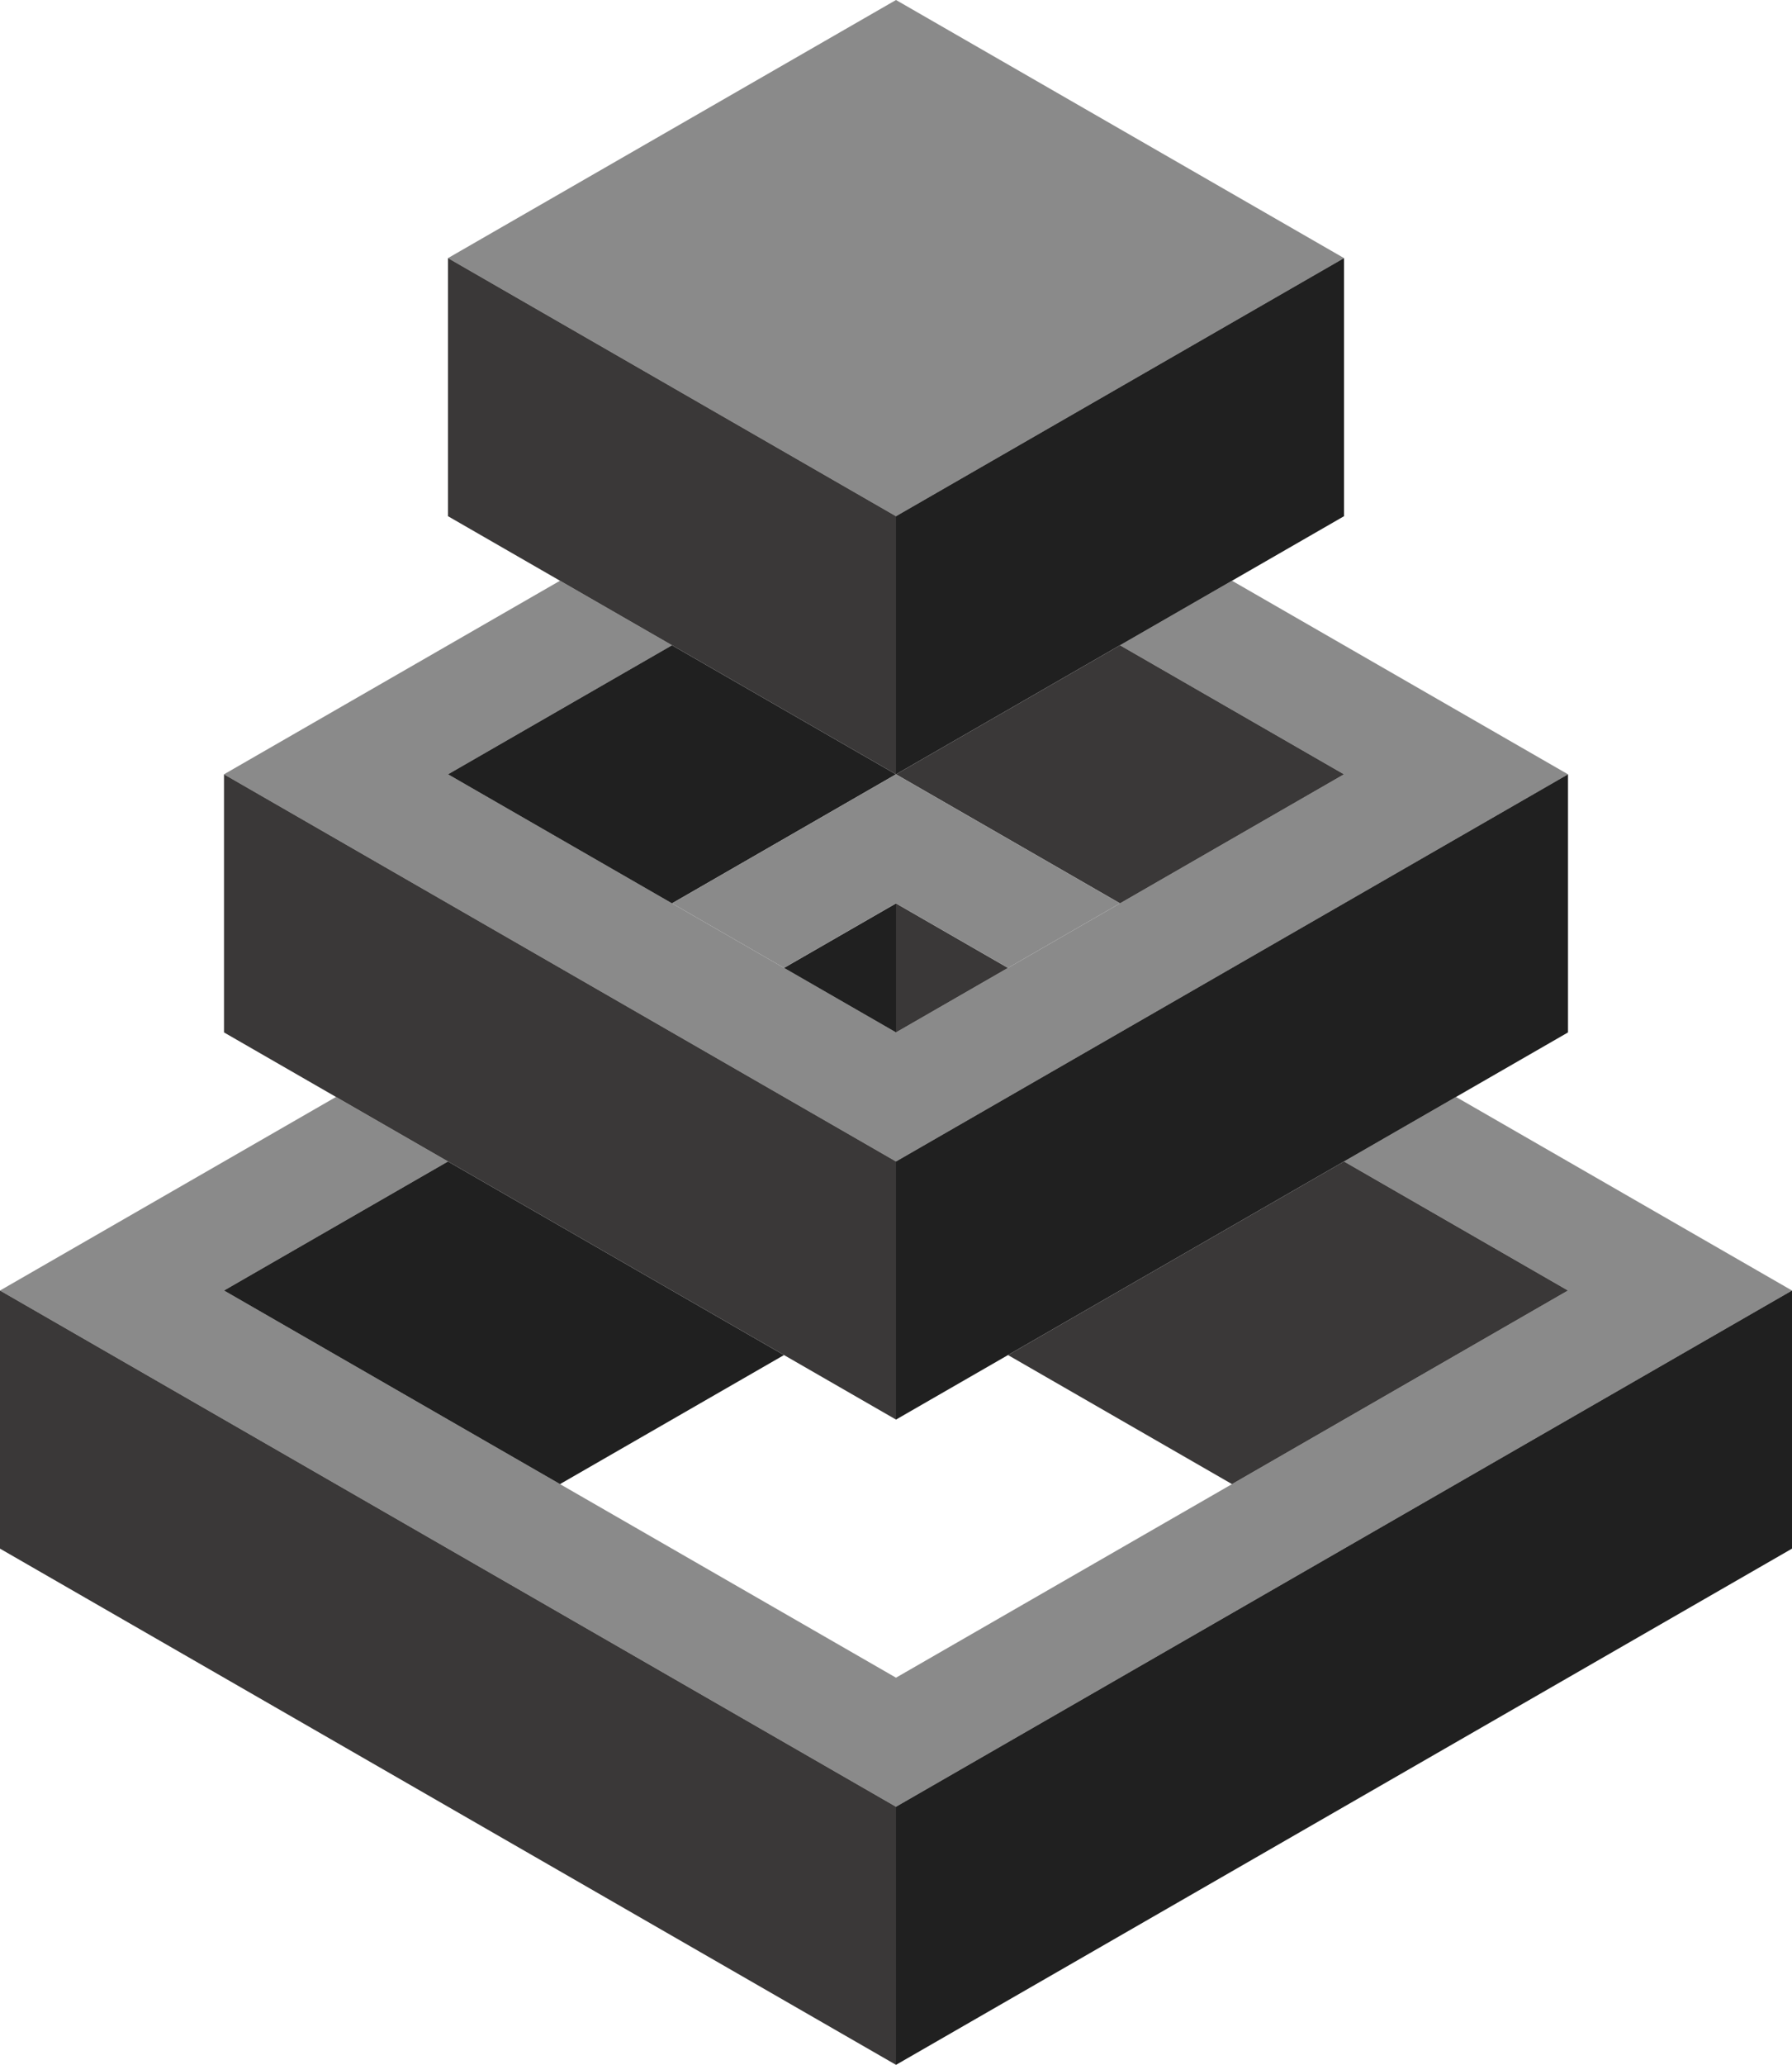
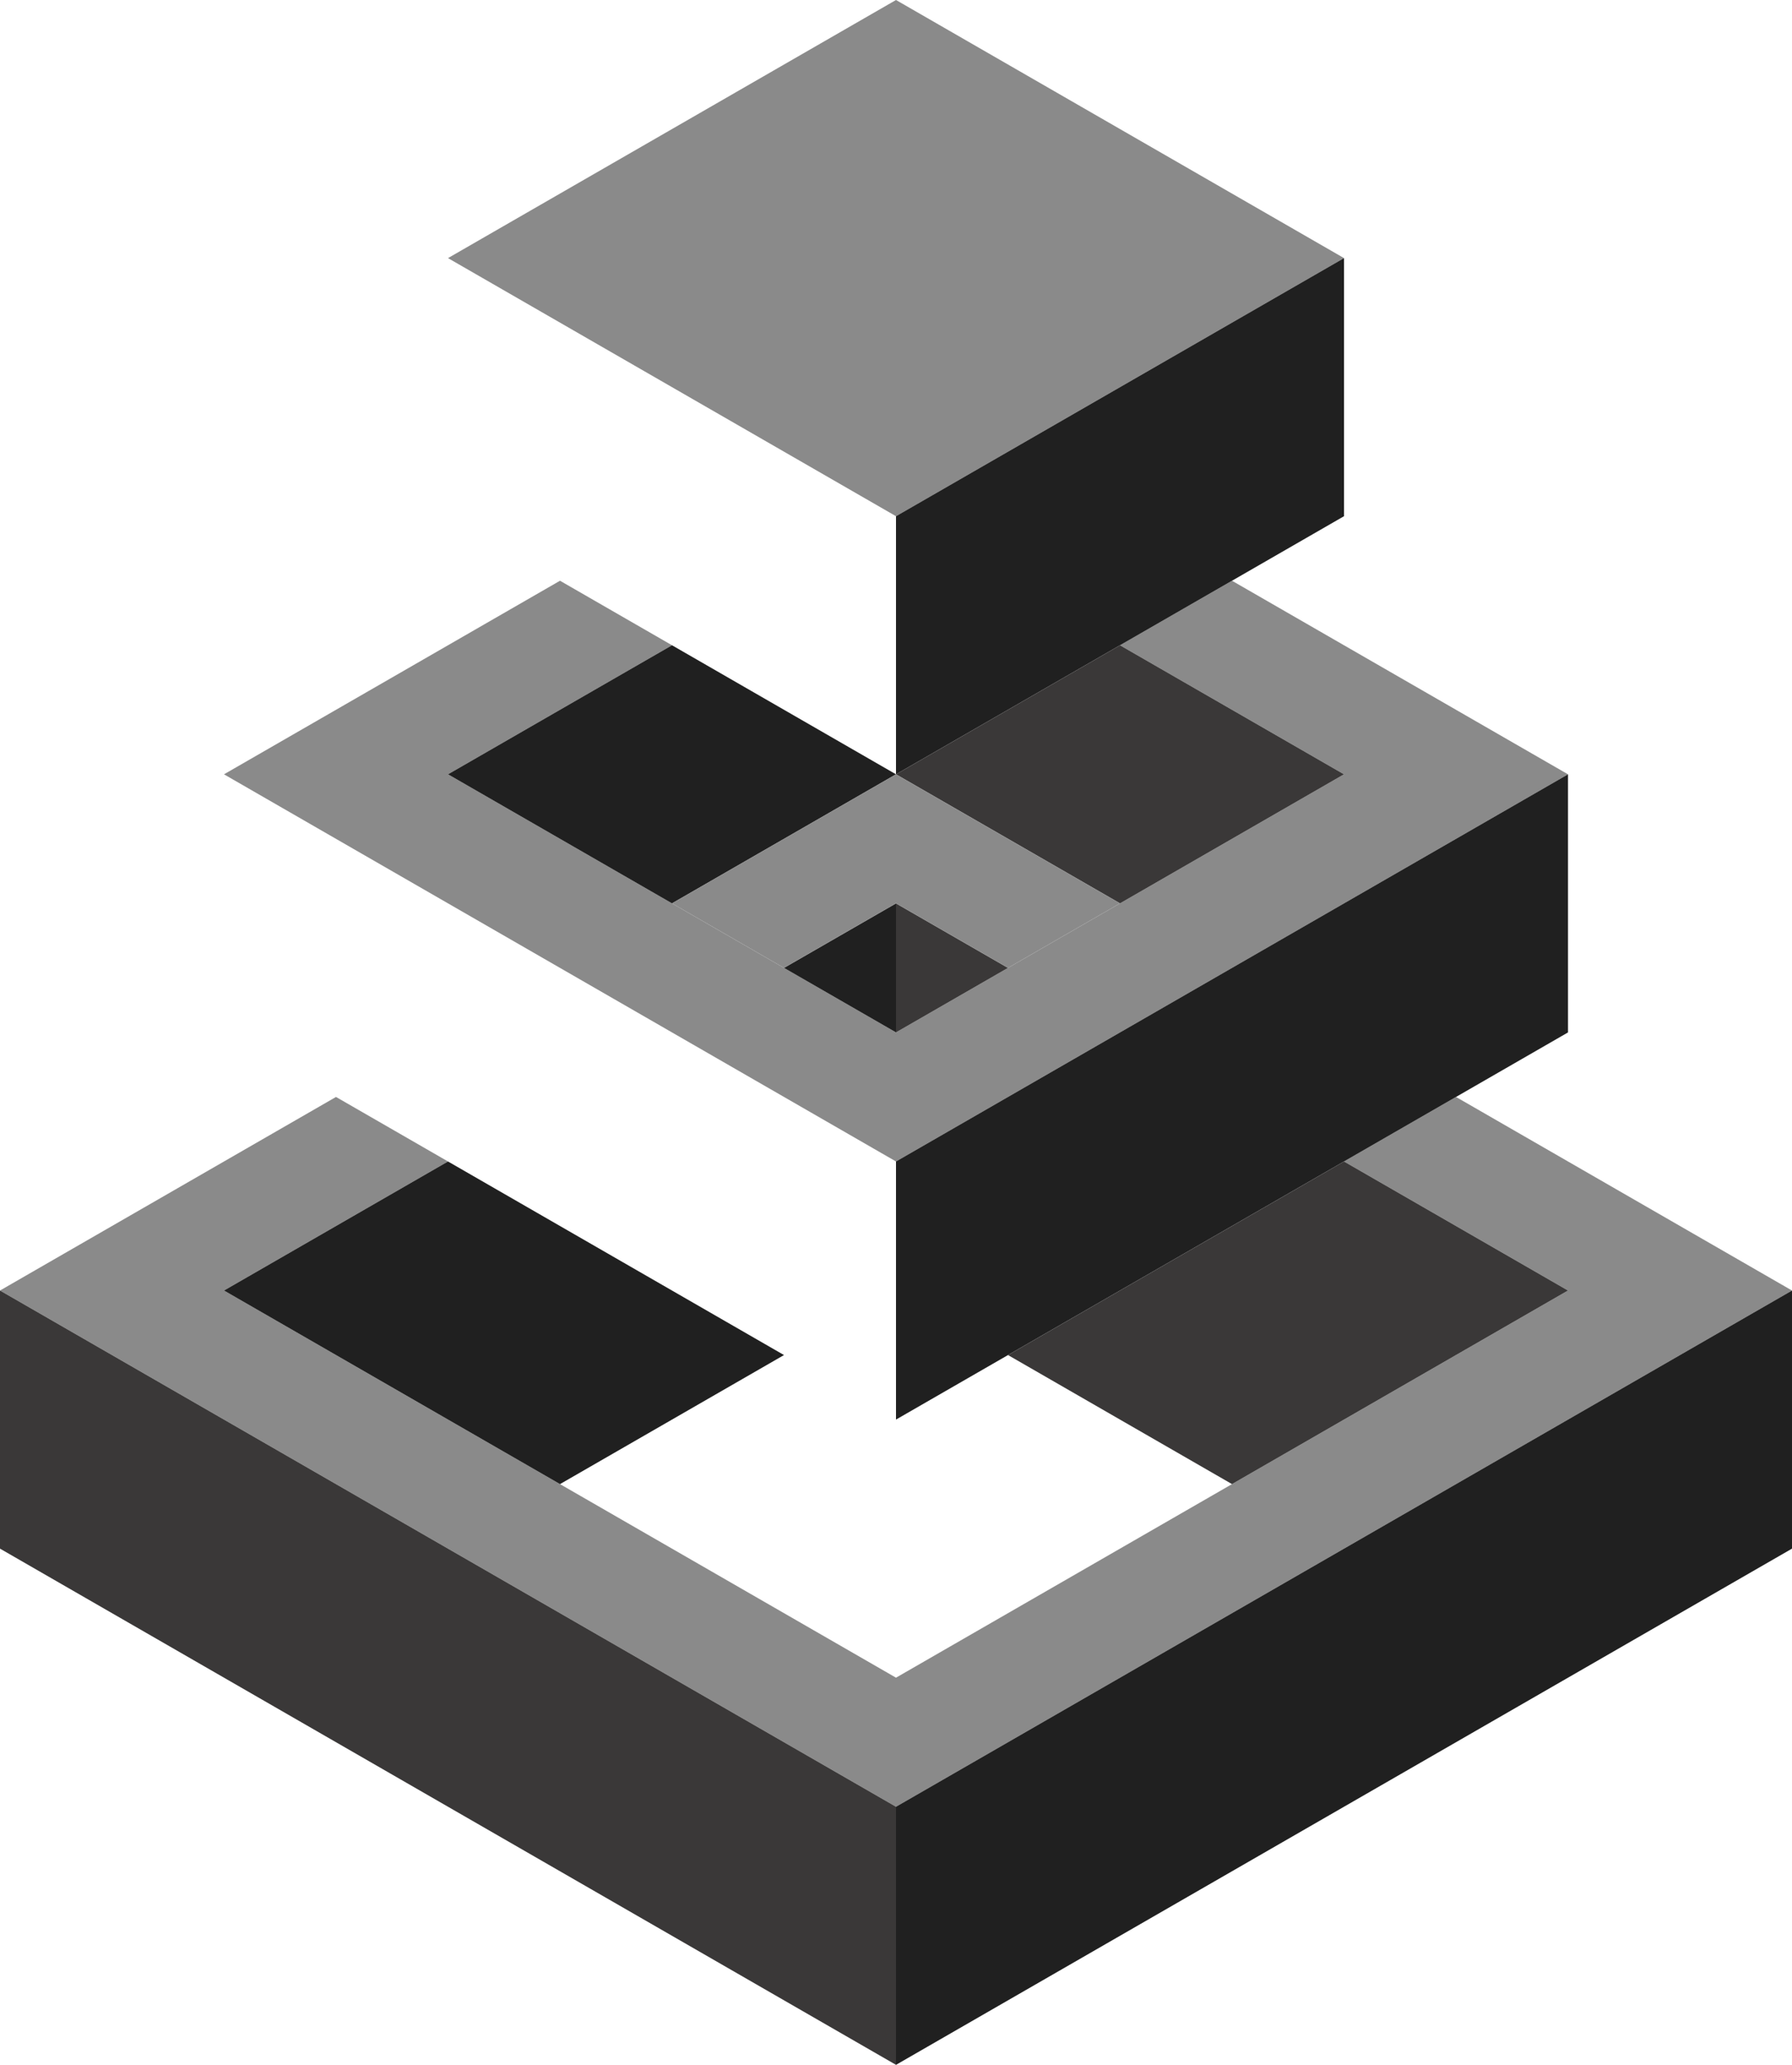
<svg xmlns="http://www.w3.org/2000/svg" width="330" height="380" viewBox="0 0 330 380" fill="none">
  <path d="M123.75 23.75L82.5 47.5L165 95L247.5 47.5L206.25 23.75L165 0L123.75 23.75Z" fill="#8A8A8A" />
  <path d="M41.25 142.5L165 213.75L288.75 142.5L226.875 106.875L206.25 118.75L247.5 142.5L206.25 166.25L185.625 178.125L165 190L144.375 178.125L123.75 166.25L82.5 142.5L123.75 118.75L103.125 106.875L41.25 142.5Z" fill="#8A8A8A" />
  <path d="M0 237.5L165 332.5L330 237.5L268.125 201.875L247.5 213.75L288.75 237.5L226.875 273.125L165 308.75L103.125 273.125L41.25 237.5L82.5 213.75L61.875 201.875L0 237.5Z" fill="#8A8A8A" />
  <path d="M165 95V142.5L206.25 118.75L226.875 106.875L247.5 95V47.5L165 95Z" fill="#202020" />
  <path d="M288.75 190V142.5L165 213.75V237.5V261.25L185.625 249.375L247.5 213.75L268.125 201.875L288.75 190Z" fill="#202020" />
  <path d="M165 332.5V380L247.5 332.5L288.75 308.75L330 285V237.5L165 332.5Z" fill="#202020" />
  <path d="M82.5 142.5L123.75 166.25L165 142.5L123.75 118.75L82.5 142.5Z" fill="#202020" />
  <path d="M41.25 237.5L103.125 273.125L123.75 261.25L144.375 249.375L82.5 213.75L41.25 237.5Z" fill="#202020" />
  <path d="M206.25 166.25L247.5 142.5L206.25 118.75L165 142.5L206.25 166.25Z" fill="#3A3838" />
  <path d="M0 237.5V285L41.25 308.75L82.5 332.5L165 380V332.5L0 237.5Z" fill="#3A3838" />
  <path d="M226.875 273.125L288.75 237.5L247.5 213.75L185.625 249.375L206.25 261.25L226.875 273.125Z" fill="#3A3838" />
-   <path d="M41.25 142.5V190L61.875 201.875L82.5 213.75L144.375 249.375L165 261.25V237.5V213.75L41.25 142.5Z" fill="#3A3838" />
-   <path d="M165 142.5V95L82.5 47.5V95L103.125 106.875L123.75 118.75L165 142.5Z" fill="#3A3838" />
  <path d="M144.375 178.125L165 190V166.25L144.375 178.125Z" fill="#202020" />
  <path d="M165 190L185.625 178.125L165 166.25V190Z" fill="#3A3838" />
  <path d="M144.375 178.125L165 166.25L185.625 178.125L206.25 166.25L165 142.5L123.75 166.25L144.375 178.125Z" fill="#8A8A8A" />
</svg>